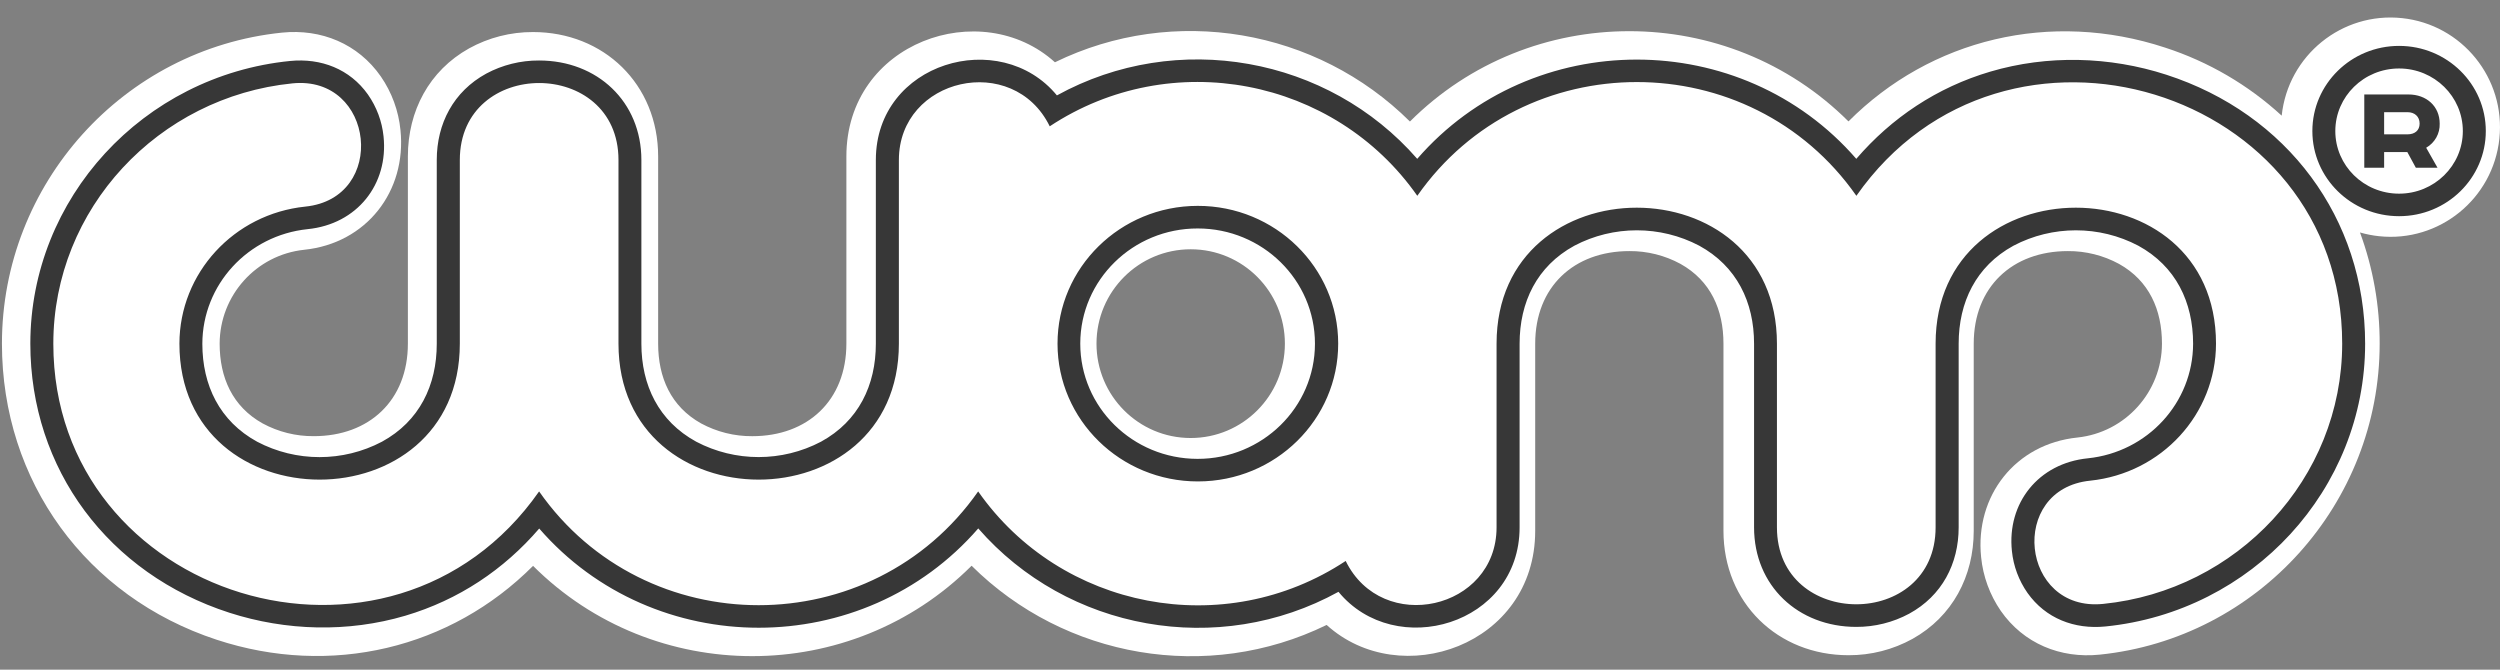
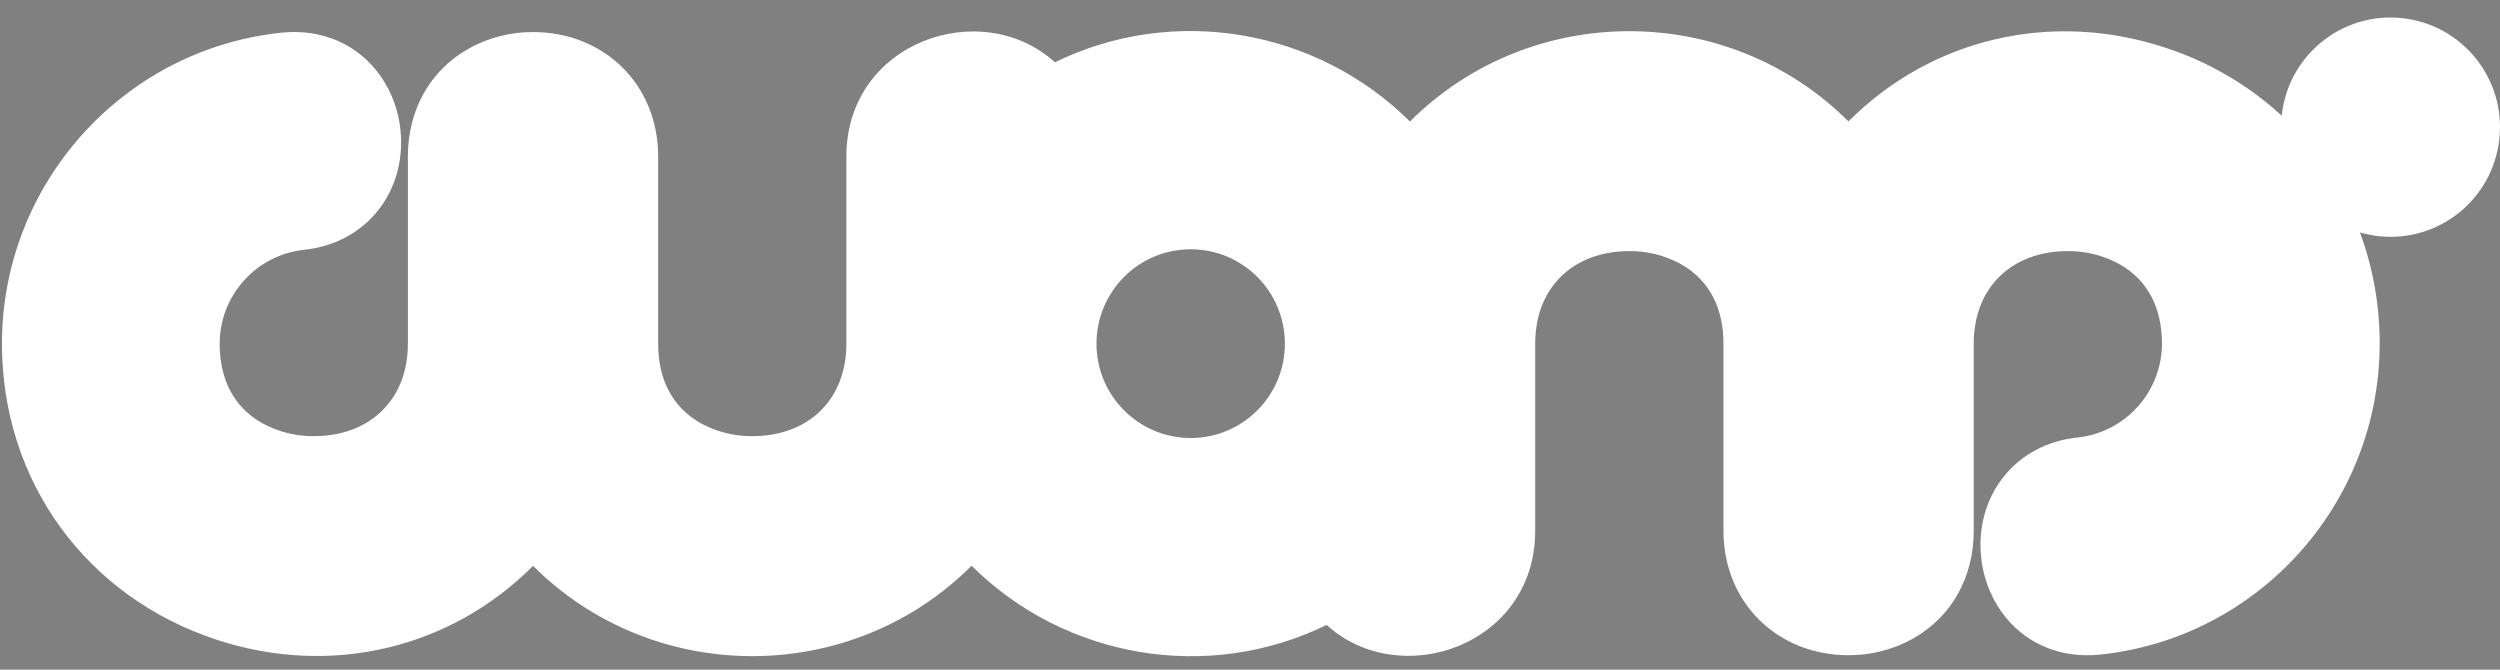
<svg xmlns="http://www.w3.org/2000/svg" width="112" height="30" viewBox="0 0 112 30" fill="none">
  <rect x="0" y="0" width="112" height="30" fill="#808080" stroke="none" />
  <path d="M59.43 27.999C54.099 30.602 47.705 29.494 43.527 25.345C38.124 30.744 29.285 30.744 23.881 25.351C20.199 29.045 14.836 30.349 9.704 28.659C3.869 26.74 0.087 21.566 0.087 15.396C0.087 8.231 5.529 2.192 12.631 1.462C14.389 1.282 16.04 1.959 17.061 3.425C17.553 4.138 17.856 4.964 17.941 5.827C18.224 8.572 16.412 10.903 13.626 11.19C11.478 11.418 9.846 13.231 9.84 15.396C9.84 16.912 10.412 18.213 11.764 18.968C12.468 19.35 13.258 19.547 14.059 19.54C16.536 19.54 18.273 17.943 18.273 15.396V7.009C18.273 4.974 19.225 3.166 21.016 2.167C21.892 1.684 22.876 1.433 23.876 1.436C27.049 1.435 29.485 3.772 29.485 7.01V15.396C29.485 16.913 30.056 18.213 31.407 18.968C32.112 19.349 32.901 19.547 33.703 19.541C36.18 19.541 37.917 17.944 37.918 15.396V7.01C37.916 1.873 43.959 -0.2 47.261 2.79C52.591 0.187 58.987 1.295 63.165 5.444C68.567 0.05 77.407 0.048 82.811 5.439C86.496 1.744 91.865 0.441 97.003 2.135C98.94 2.765 100.719 3.803 102.22 5.182C102.504 2.483 104.918 0.527 107.611 0.812C110.304 1.097 112.257 3.515 111.972 6.212C111.688 8.91 109.275 10.867 106.582 10.582C106.292 10.551 106.006 10.495 105.727 10.414C106.315 12.008 106.614 13.696 106.609 15.396C106.609 22.56 101.166 28.6 94.065 29.328C92.306 29.509 90.655 28.831 89.634 27.365C89.143 26.651 88.84 25.824 88.754 24.96C88.473 22.216 90.286 19.887 93.07 19.601C95.218 19.372 96.85 17.559 96.856 15.396C96.856 13.878 96.284 12.578 94.933 11.823C94.229 11.441 93.439 11.243 92.639 11.249C90.161 11.249 88.423 12.846 88.423 15.396V23.78C88.423 25.815 87.472 27.622 85.681 28.621C84.804 29.106 83.817 29.358 82.815 29.354C79.646 29.354 77.212 27.017 77.211 23.78V15.396C77.211 13.877 76.639 12.578 75.286 11.822C74.584 11.441 73.796 11.243 72.996 11.249C70.516 11.249 68.777 12.845 68.777 15.396V23.781C68.777 28.922 62.733 30.992 59.435 27.999H59.43ZM53.346 11.168C51.016 11.166 49.125 13.057 49.123 15.392C49.12 17.727 51.008 19.621 53.339 19.623C55.67 19.625 57.561 17.734 57.563 15.399C57.563 15.398 57.563 15.397 57.563 15.396C57.564 13.062 55.677 11.169 53.347 11.168H53.346Z" fill="white" />
-   <path fill-rule="evenodd" clip-rule="evenodd" d="M59.964 26.513C54.579 29.48 47.816 28.254 43.826 23.673C38.681 29.604 29.304 29.605 24.157 23.678C22.576 25.517 20.545 26.878 18.158 27.584C15.594 28.342 12.819 28.269 10.28 27.451C4.859 25.704 1.359 21.014 1.359 15.396C1.359 8.884 6.408 3.392 12.994 2.732C14.383 2.593 15.674 3.094 16.481 4.231C16.873 4.79 17.115 5.438 17.183 6.113C17.407 8.254 16.002 10.043 13.78 10.266C11.104 10.544 9.071 12.757 9.065 15.4C9.065 17.258 9.836 18.868 11.52 19.789C13.266 20.709 15.365 20.709 17.111 19.789C18.796 18.869 19.567 17.258 19.567 15.399V7.165C19.567 5.535 20.319 4.098 21.785 3.297C22.51 2.908 23.324 2.706 24.149 2.71C26.759 2.71 28.734 4.552 28.734 7.168V15.398C28.734 17.256 29.505 18.866 31.189 19.787C32.935 20.707 35.036 20.707 36.783 19.787C38.467 18.866 39.238 17.256 39.238 15.397V7.164C39.238 2.794 44.807 1.186 47.35 4.274C52.733 1.31 59.5 2.538 63.492 7.116C68.637 1.188 78.016 1.187 83.162 7.116C84.744 5.276 86.776 3.914 89.166 3.209C91.733 2.451 94.51 2.525 97.05 3.347C102.464 5.097 105.958 9.785 105.958 15.399C105.958 21.911 100.908 27.403 94.322 28.066C92.934 28.205 91.642 27.704 90.835 26.567C90.442 26.007 90.201 25.359 90.133 24.683C89.909 22.542 91.316 20.755 93.536 20.532C96.213 20.255 98.246 18.041 98.251 15.398C98.251 13.539 97.48 11.93 95.797 11.008C94.05 10.088 91.95 10.088 90.203 11.008C88.52 11.93 87.748 13.539 87.748 15.398V23.626C87.748 25.255 87.001 26.691 85.532 27.493C84.806 27.884 83.991 28.087 83.163 28.085C80.555 28.085 78.582 26.241 78.582 23.626V15.397C78.582 13.538 77.81 11.928 76.126 11.007C74.379 10.088 72.28 10.088 70.533 11.007C68.849 11.928 68.078 13.538 68.078 15.397V23.626C68.078 28 62.506 29.604 59.964 26.513ZM107.479 2.056C109.625 2.056 111.364 3.764 111.364 5.871C111.364 7.977 109.625 9.685 107.479 9.685C105.334 9.685 103.594 7.977 103.594 5.871C103.594 3.764 105.334 2.056 107.479 2.056ZM105.92 4.23V7.515H106.809V6.814H107.849L108.23 7.515H109.201L108.693 6.619C109.082 6.395 109.314 5.98 109.298 5.538C109.298 4.76 108.706 4.232 107.901 4.232H105.923L105.92 4.23ZM106.809 5.026H107.861C108.175 5.026 108.399 5.222 108.399 5.536C108.399 5.85 108.175 6.018 107.861 6.018H106.809V5.026ZM107.481 3.068C105.904 3.066 104.624 4.321 104.622 5.869C104.621 7.418 105.898 8.675 107.475 8.676C109.053 8.678 110.333 7.423 110.335 5.875C110.335 5.874 110.335 5.873 110.335 5.872C110.335 4.324 109.058 3.069 107.481 3.068ZM13.677 9.256C17.371 8.882 16.796 3.363 13.1 3.735C7.098 4.337 2.389 9.343 2.389 15.397C2.389 26.84 17.522 31.491 24.152 22.016C28.907 28.811 39.067 28.811 43.822 22.016C47.527 27.309 54.848 28.723 60.287 25.131C61.92 28.467 67.046 27.317 67.046 23.625V15.396C67.046 7.273 79.607 7.274 79.607 15.396V23.625C79.607 28.221 86.715 28.221 86.715 23.625V15.396C86.715 7.274 99.277 7.273 99.277 15.396C99.272 18.555 96.842 21.201 93.642 21.534C89.947 21.907 90.521 27.428 94.219 27.055C100.221 26.453 104.93 21.447 104.93 15.393C104.93 3.95 89.794 -0.699 83.166 8.772C78.411 1.978 68.249 1.978 63.495 8.772C59.787 3.479 52.459 2.072 47.028 5.659C45.395 2.323 40.27 3.476 40.27 7.167V15.396C40.27 23.517 27.708 23.518 27.708 15.396V7.167C27.708 2.571 20.6 2.571 20.6 7.167V15.396C20.6 23.517 8.038 23.518 8.038 15.396C8.043 12.235 10.475 9.586 13.678 9.256H13.677ZM53.658 9.223C57.13 9.22 59.948 11.981 59.951 15.39C59.954 18.799 57.142 21.565 53.67 21.568C50.198 21.571 47.38 18.81 47.377 15.402C47.377 15.399 47.377 15.398 47.377 15.396C47.376 11.989 50.188 9.225 53.658 9.223ZM53.658 10.235C50.755 10.232 48.399 12.54 48.396 15.391C48.393 18.241 50.745 20.554 53.648 20.557C56.551 20.56 58.907 18.251 58.91 15.401C58.91 15.399 58.91 15.397 58.91 15.396C58.911 12.547 56.561 10.236 53.659 10.235H53.658Z" fill="#373737" />
</svg>